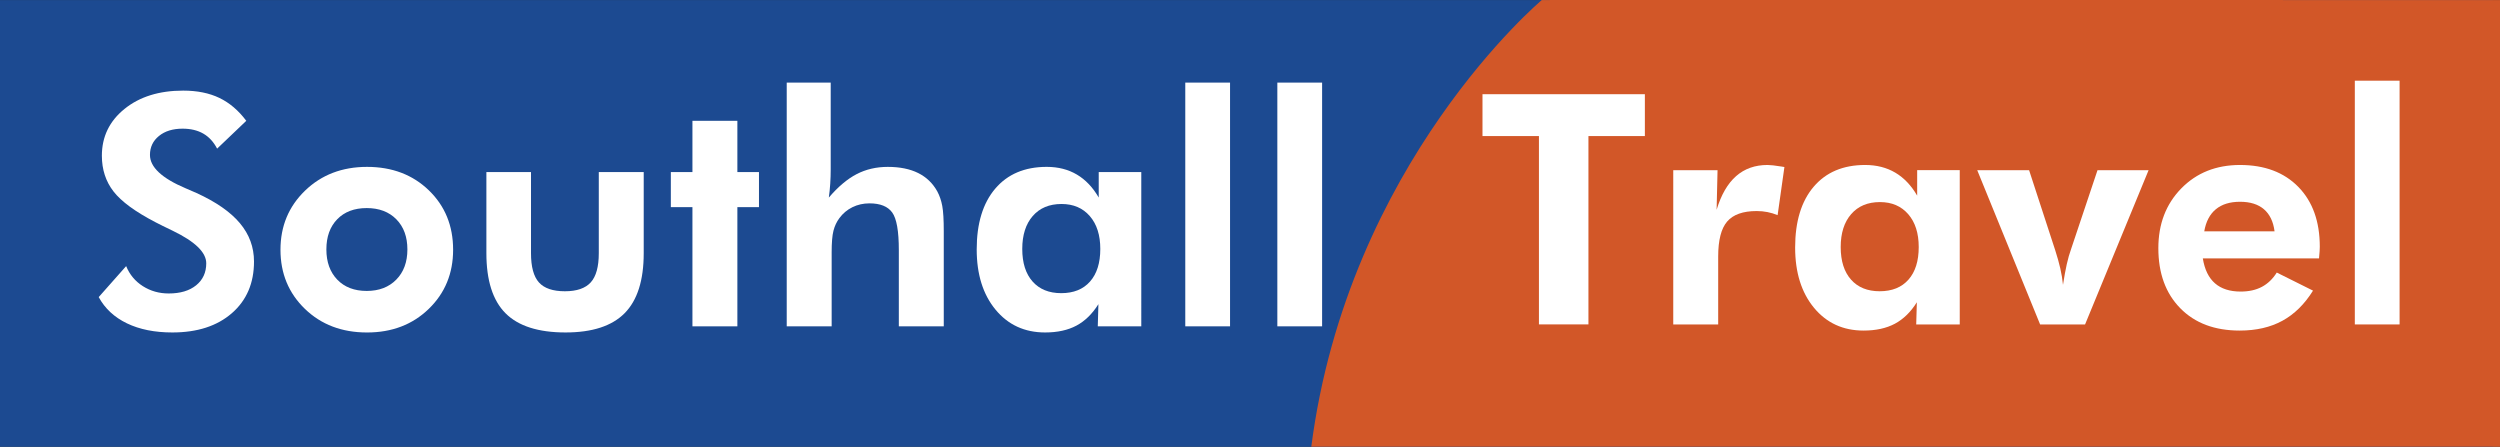
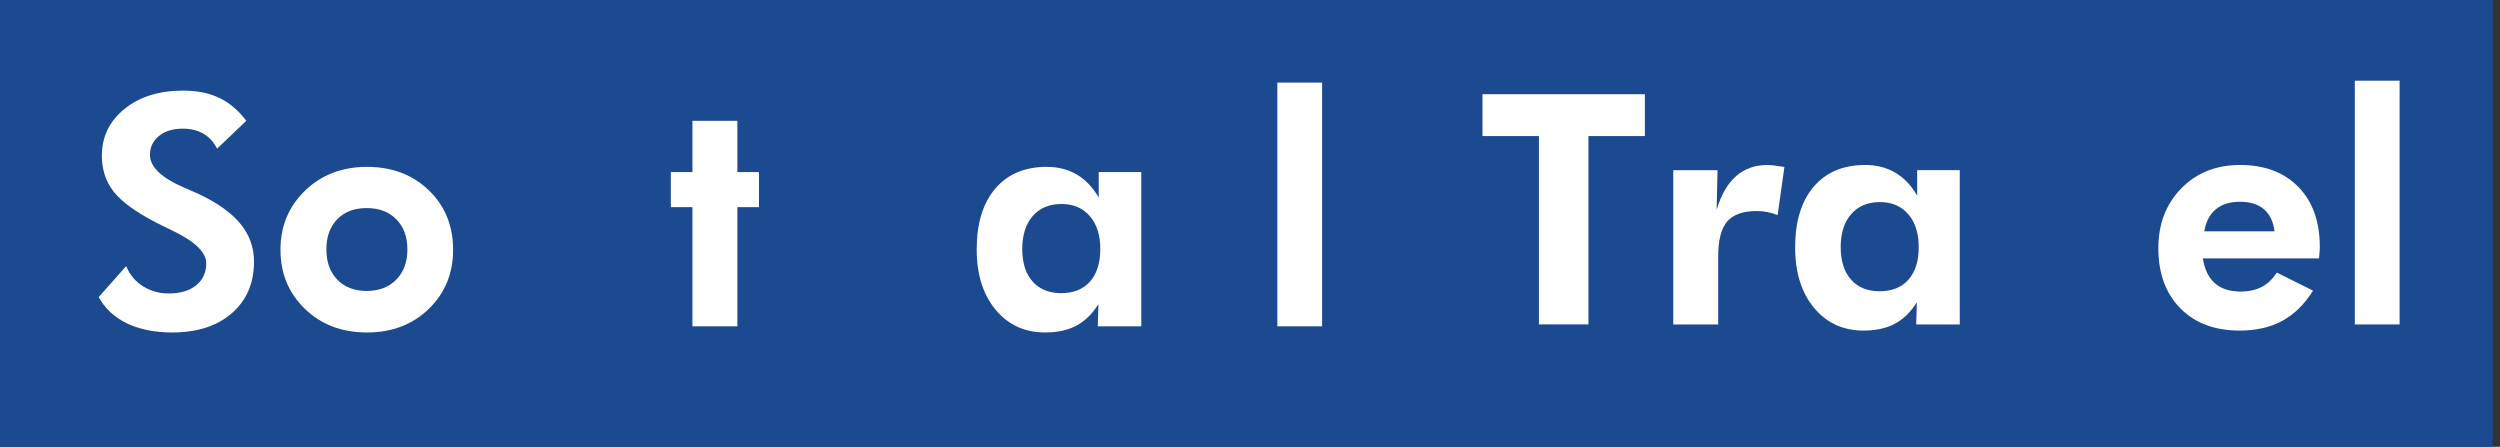
<svg xmlns="http://www.w3.org/2000/svg" xml:space="preserve" viewBox="0 0 235 42" height="42px" width="235px" y="0px" x="0px" id="Layer_1" version="1.1">
  <rect x="0" y="0" width="235" height="42" fill="#333333" stroke="none" />
  <g>
    <path d="M234.316,0.005L234.316,0.005c0,0.016,0,0.036,0,0.054V0.005z" fill="#1D4B92" />
    <path d="M234.316,0.005H0v41.993h234.316V0.06C234.316,0.041,234.316,0.021,234.316,0.005z" fill="#1C4A91" />
    <g>
      <path d="M9.279,27.926l2.579-2.912c0.326,0.798,0.85,1.427,1.571,1.885s1.531,0.687,2.431,0.687    c1.086,0,1.946-0.256,2.578-0.769c0.632-0.512,0.949-1.202,0.949-2.069c0-1.025-1.052-2.045-3.157-3.06    c-0.682-0.325-1.22-0.591-1.615-0.798c-1.897-0.985-3.211-1.949-3.942-2.89c-0.731-0.941-1.097-2.062-1.097-3.363    c0-1.783,0.708-3.25,2.126-4.397c1.417-1.148,3.258-1.722,5.521-1.722c1.313,0,2.448,0.229,3.401,0.688    c0.953,0.458,1.795,1.175,2.527,2.151l-2.742,2.616c-0.326-0.63-0.758-1.101-1.296-1.412c-0.539-0.311-1.188-0.466-1.949-0.466    c-0.918,0-1.66,0.229-2.223,0.688c-0.563,0.458-0.844,1.052-0.844,1.781c0,1.144,1.116,2.188,3.349,3.134    c0.444,0.188,0.785,0.335,1.022,0.443c1.838,0.838,3.199,1.784,4.083,2.838c0.884,1.055,1.326,2.256,1.326,3.606    c0,2.03-0.694,3.649-2.082,4.856s-3.253,1.811-5.595,1.811c-1.66,0-3.083-0.286-4.268-0.857C10.746,29.823,9.861,29,9.279,27.926z" fill="#FFFFFF" />
      <path d="M42.593,23.477c0,2.227-0.763,4.08-2.29,5.558c-1.527,1.479-3.46,2.218-5.802,2.218    c-2.362,0-4.308-0.739-5.839-2.218c-1.531-1.478-2.297-3.331-2.297-5.558c0-2.217,0.771-4.07,2.312-5.558    c1.542-1.488,3.483-2.232,5.825-2.232c2.351,0,4.288,0.734,5.809,2.203S42.593,21.22,42.593,23.477z M38.295,23.447    c0-1.183-0.346-2.126-1.037-2.831c-0.692-0.705-1.621-1.057-2.786-1.057c-1.166,0-2.09,0.35-2.771,1.049s-1.022,1.646-1.022,2.838    c0,1.183,0.341,2.129,1.022,2.838s1.605,1.064,2.771,1.064c1.156,0,2.082-0.355,2.778-1.064    C37.947,25.576,38.295,24.629,38.295,23.447z" fill="#FFFFFF" />
-       <path d="M49.914,16.174v7.627c0,1.281,0.25,2.198,0.748,2.75c0.499,0.552,1.312,0.828,2.438,0.828    c1.116,0,1.926-0.278,2.43-0.835s0.756-1.471,0.756-2.742v-7.627h4.223v7.627c0,2.552-0.598,4.432-1.793,5.639    s-3.048,1.811-5.557,1.811c-2.559,0-4.438-0.601-5.639-1.804c-1.2-1.202-1.8-3.084-1.8-5.646v-7.627H49.914z" fill="#FFFFFF" />
      <path d="M65.089,30.675V19.471h-2.03v-3.296h2.03v-4.819h4.224v4.819h2.03v3.296h-2.03v11.205H65.089z" fill="#FFFFFF" />
-       <path d="M73.952,30.675V7.764h4.135v8.145c0,0.453-0.015,0.904-0.044,1.353c-0.03,0.448-0.074,0.885-0.133,1.308    c0.869-1.015,1.741-1.749,2.615-2.203c0.875-0.453,1.85-0.68,2.927-0.68c1.126,0,2.077,0.192,2.853,0.576    c0.775,0.385,1.376,0.961,1.801,1.73c0.217,0.404,0.373,0.86,0.467,1.367c0.094,0.508,0.141,1.303,0.141,2.387v0.458v8.47h-4.224    v-7.169c0-1.784-0.207-2.961-0.623-3.533c-0.415-0.571-1.126-0.857-2.134-0.857c-0.583,0-1.119,0.121-1.608,0.362    c-0.489,0.242-0.896,0.584-1.223,1.027c-0.257,0.345-0.442,0.739-0.556,1.183c-0.114,0.443-0.17,1.119-0.17,2.025v0.577v6.386    H73.952z" fill="#FFFFFF" />
      <path d="M107.281,30.675h-4.09l0.059-2.084c-0.573,0.916-1.262,1.588-2.067,2.018    c-0.805,0.429-1.786,0.643-2.941,0.643c-1.927,0-3.48-0.715-4.661-2.144s-1.771-3.316-1.771-5.662    c0-2.444,0.581-4.348,1.742-5.713c1.161-1.365,2.773-2.047,4.838-2.047c1.077,0,2.023,0.242,2.838,0.724    c0.814,0.483,1.499,1.203,2.052,2.158v-2.395h4.001V30.675z M103.428,23.402c0-1.301-0.328-2.33-0.985-3.089    c-0.657-0.758-1.544-1.138-2.66-1.138c-1.146,0-2.048,0.377-2.705,1.131c-0.657,0.754-0.985,1.787-0.985,3.097    c0,1.311,0.323,2.331,0.97,3.06c0.647,0.729,1.544,1.094,2.69,1.094c1.165,0,2.069-0.364,2.712-1.094    C103.107,25.733,103.428,24.713,103.428,23.402z" fill="#FFFFFF" />
-       <path d="M111.416,30.675V7.764h4.208v22.912H111.416z" fill="#FFFFFF" />
      <path d="M120.07,30.675V7.764h4.208v22.912H120.07z" fill="#FFFFFF" />
    </g>
-     <path d="M235,0.008c0,0-0.015-0.018-0.016,0.002c0,0.003,0.012-0.005,0.012-0.005l-86.827-0.007   c-0.003,0-0.006,0-0.009,0c-0.001,0-0.001,0-0.001,0l-3.23,0.007c0,0-18.218,15.286-21.667,41.987H235V0.008" fill="#D25728" />
    <g>
      <path d="M149.313,12.788v17.708h-4.653V12.788h-5.306V8.856h15.264v3.932H149.313z" fill="#FFFFFF" />
      <path d="M161.362,19.721c0.424-1.409,1.034-2.463,1.83-3.164c0.795-0.7,1.78-1.049,2.956-1.049    c0.267,0,0.706,0.049,1.319,0.148c0.119,0.02,0.207,0.035,0.268,0.044l-0.639,4.523c-0.315-0.128-0.635-0.224-0.955-0.288    c-0.321-0.064-0.659-0.096-1.016-0.096c-1.284,0-2.208,0.328-2.771,0.983c-0.563,0.655-0.844,1.751-0.844,3.289v6.386h-4.224    V15.996h4.163L161.362,19.721z" fill="#FFFFFF" />
      <path d="M184.215,30.497h-4.091l0.059-2.084c-0.572,0.917-1.262,1.588-2.066,2.018    c-0.806,0.429-1.786,0.643-2.942,0.643c-1.927,0-3.479-0.715-4.661-2.144c-1.18-1.429-1.771-3.316-1.771-5.662    c0-2.444,0.58-4.348,1.741-5.713s2.773-2.047,4.839-2.047c1.077,0,2.022,0.242,2.838,0.724c0.815,0.483,1.499,1.203,2.053,2.158    v-2.395h4.002V30.497z M180.36,23.224c0-1.301-0.328-2.331-0.985-3.089s-1.543-1.139-2.66-1.139c-1.146,0-2.047,0.377-2.704,1.131    s-0.985,1.787-0.985,3.097s0.323,2.331,0.971,3.06c0.646,0.729,1.544,1.094,2.689,1.094c1.166,0,2.07-0.364,2.712-1.094    C180.04,25.555,180.36,24.535,180.36,23.224z" fill="#FFFFFF" />
-       <path d="M191.771,30.497l-5.912-14.501h4.875l2.46,7.539c0.197,0.611,0.355,1.178,0.475,1.7    s0.203,1.035,0.252,1.537c0.119-0.759,0.236-1.404,0.355-1.937s0.258-1.015,0.415-1.448l2.475-7.391h4.802l-5.972,14.501H191.771z" fill="#FFFFFF" />
      <path d="M217.988,24.288h-10.923c0.168,1.045,0.549,1.826,1.142,2.343c0.593,0.517,1.397,0.776,2.416,0.776    c0.77,0,1.435-0.147,1.993-0.443c0.558-0.296,1.024-0.744,1.4-1.345l3.408,1.7c-0.791,1.271-1.748,2.215-2.875,2.831    s-2.466,0.924-4.017,0.924c-2.351,0-4.213-0.7-5.586-2.1c-1.374-1.399-2.061-3.281-2.061-5.646c0-2.277,0.719-4.149,2.156-5.617    s3.278-2.203,5.521-2.203c2.312,0,4.139,0.688,5.483,2.062c1.344,1.375,2.016,3.25,2.016,5.625c0,0.128-0.006,0.269-0.016,0.421    S218.018,23.993,217.988,24.288z M213.809,21.746c-0.118-0.917-0.451-1.608-1-2.077c-0.548-0.468-1.297-0.702-2.245-0.702    s-1.707,0.234-2.274,0.702c-0.568,0.468-0.932,1.16-1.09,2.077H213.809z" fill="#FFFFFF" />
      <path d="M221.353,30.497V7.585h4.208v22.912H221.353z" fill="#FFFFFF" />
    </g>
  </g>
</svg>